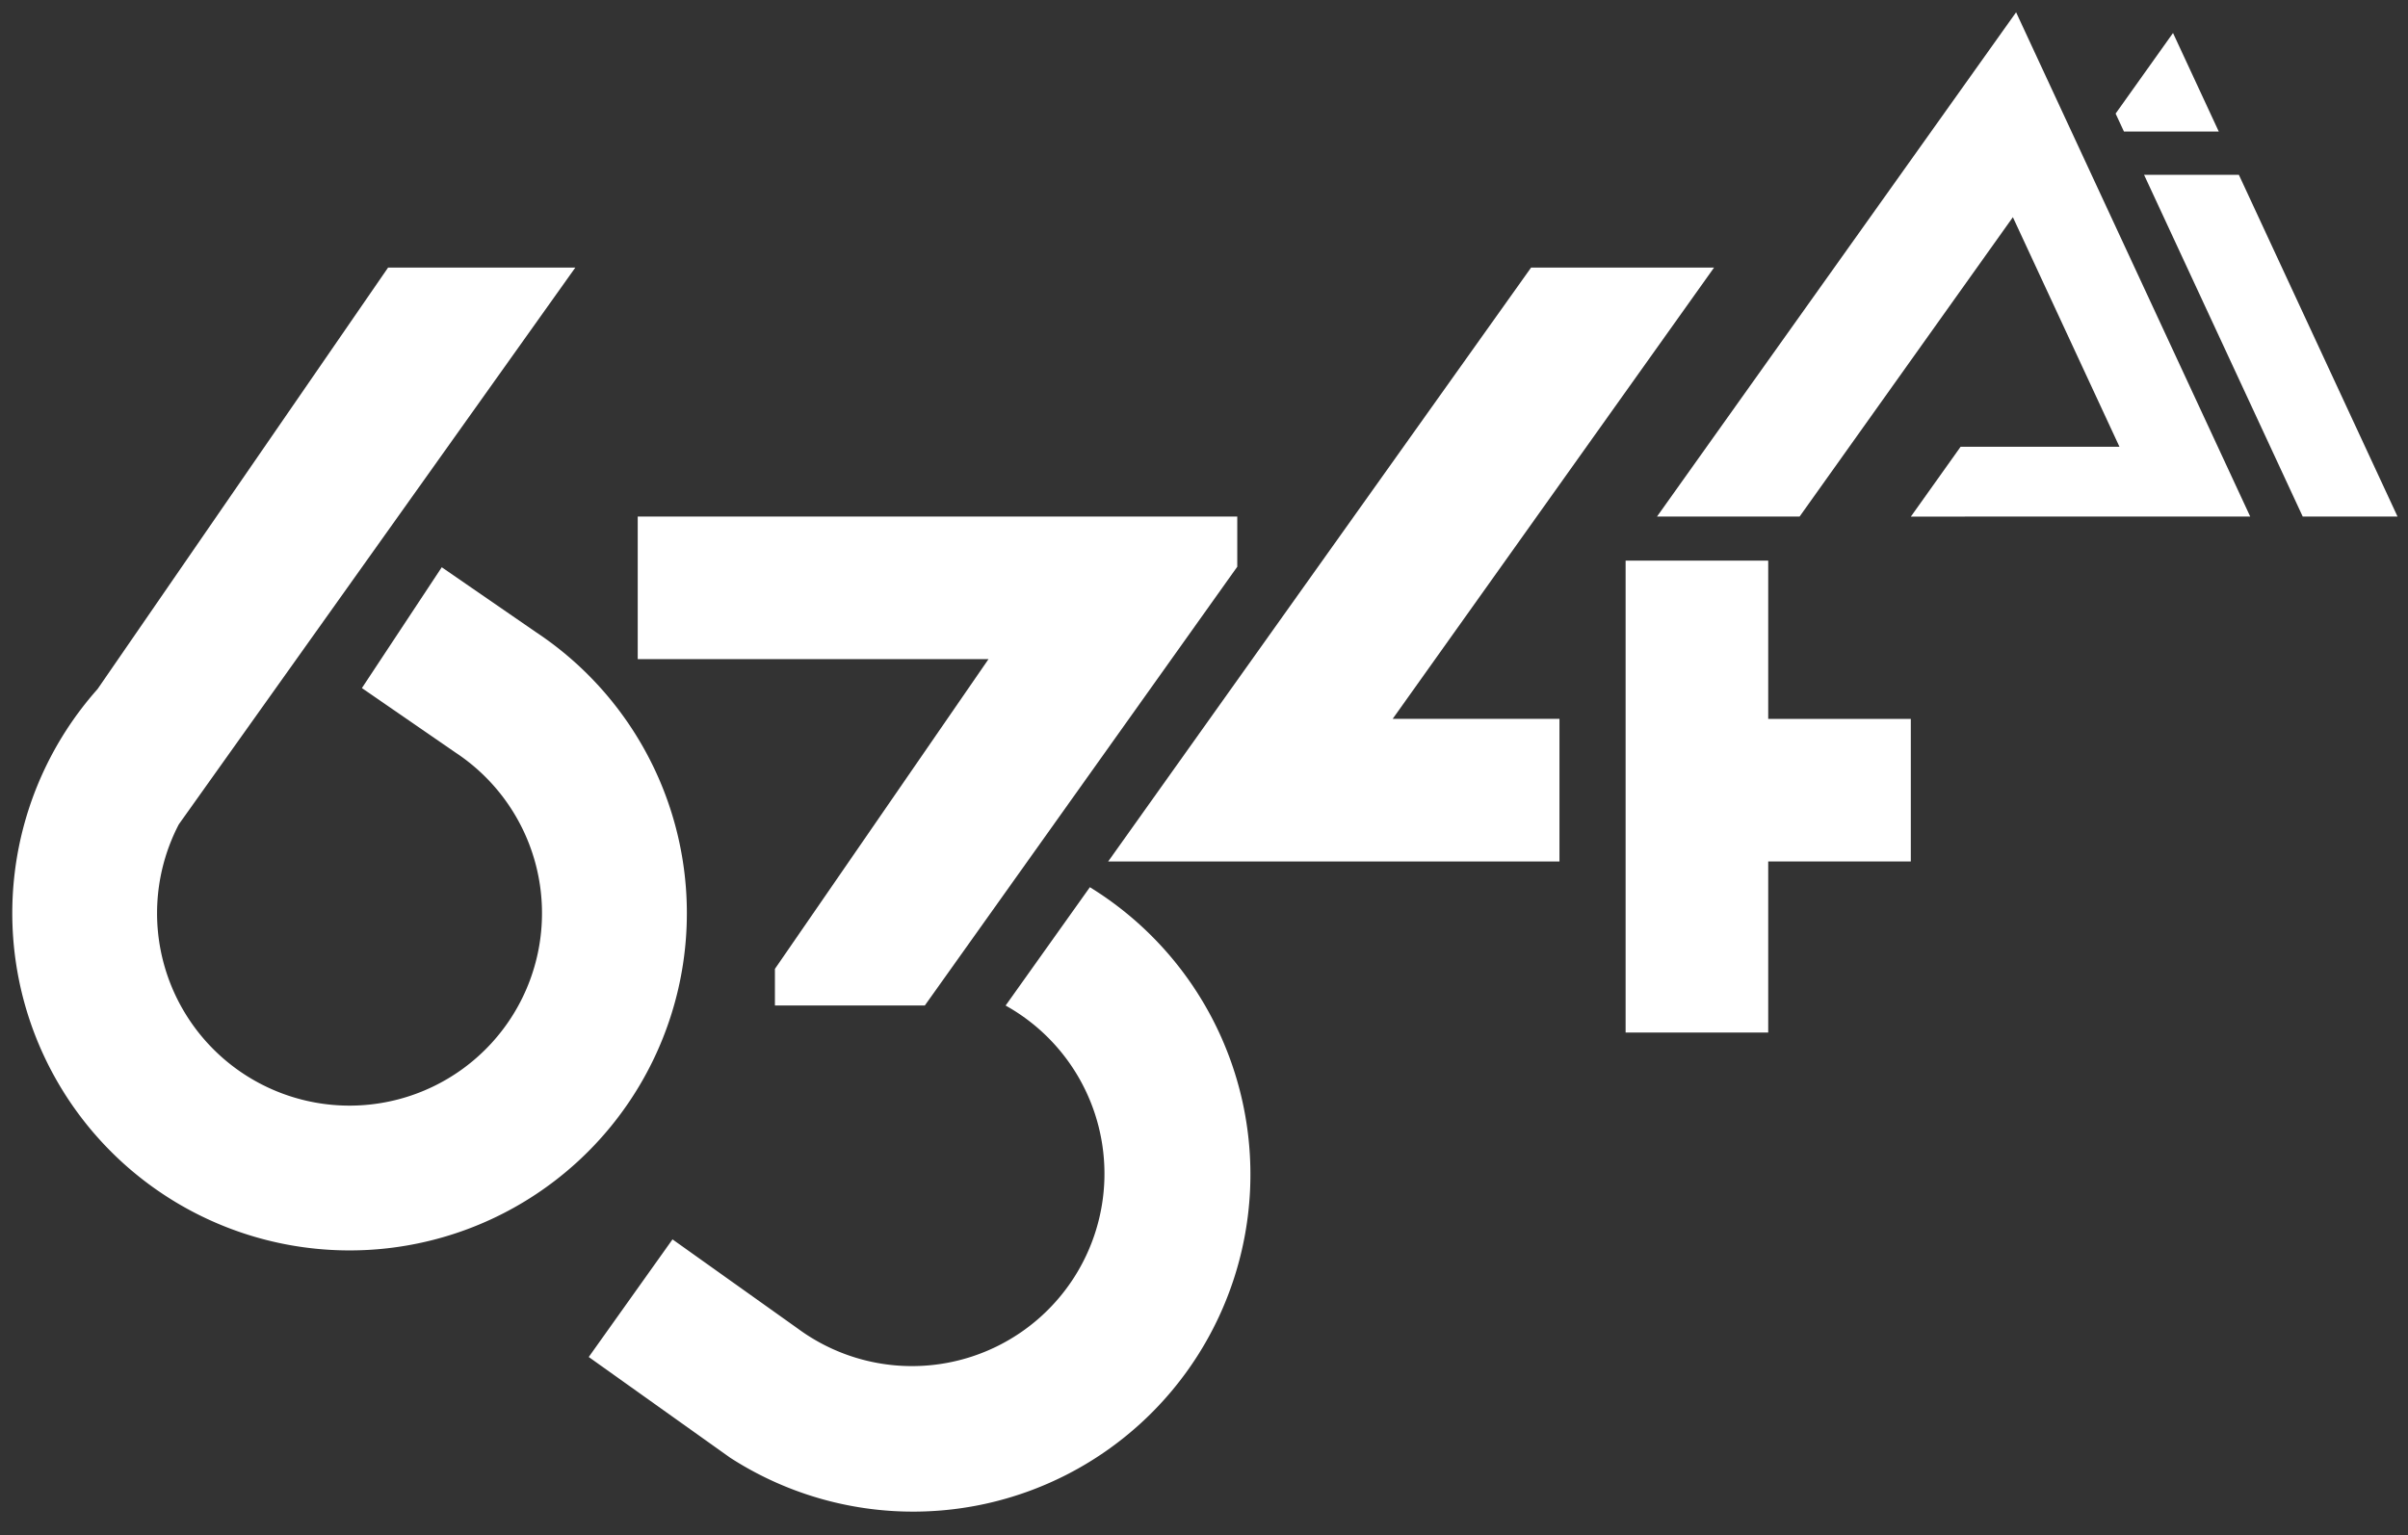
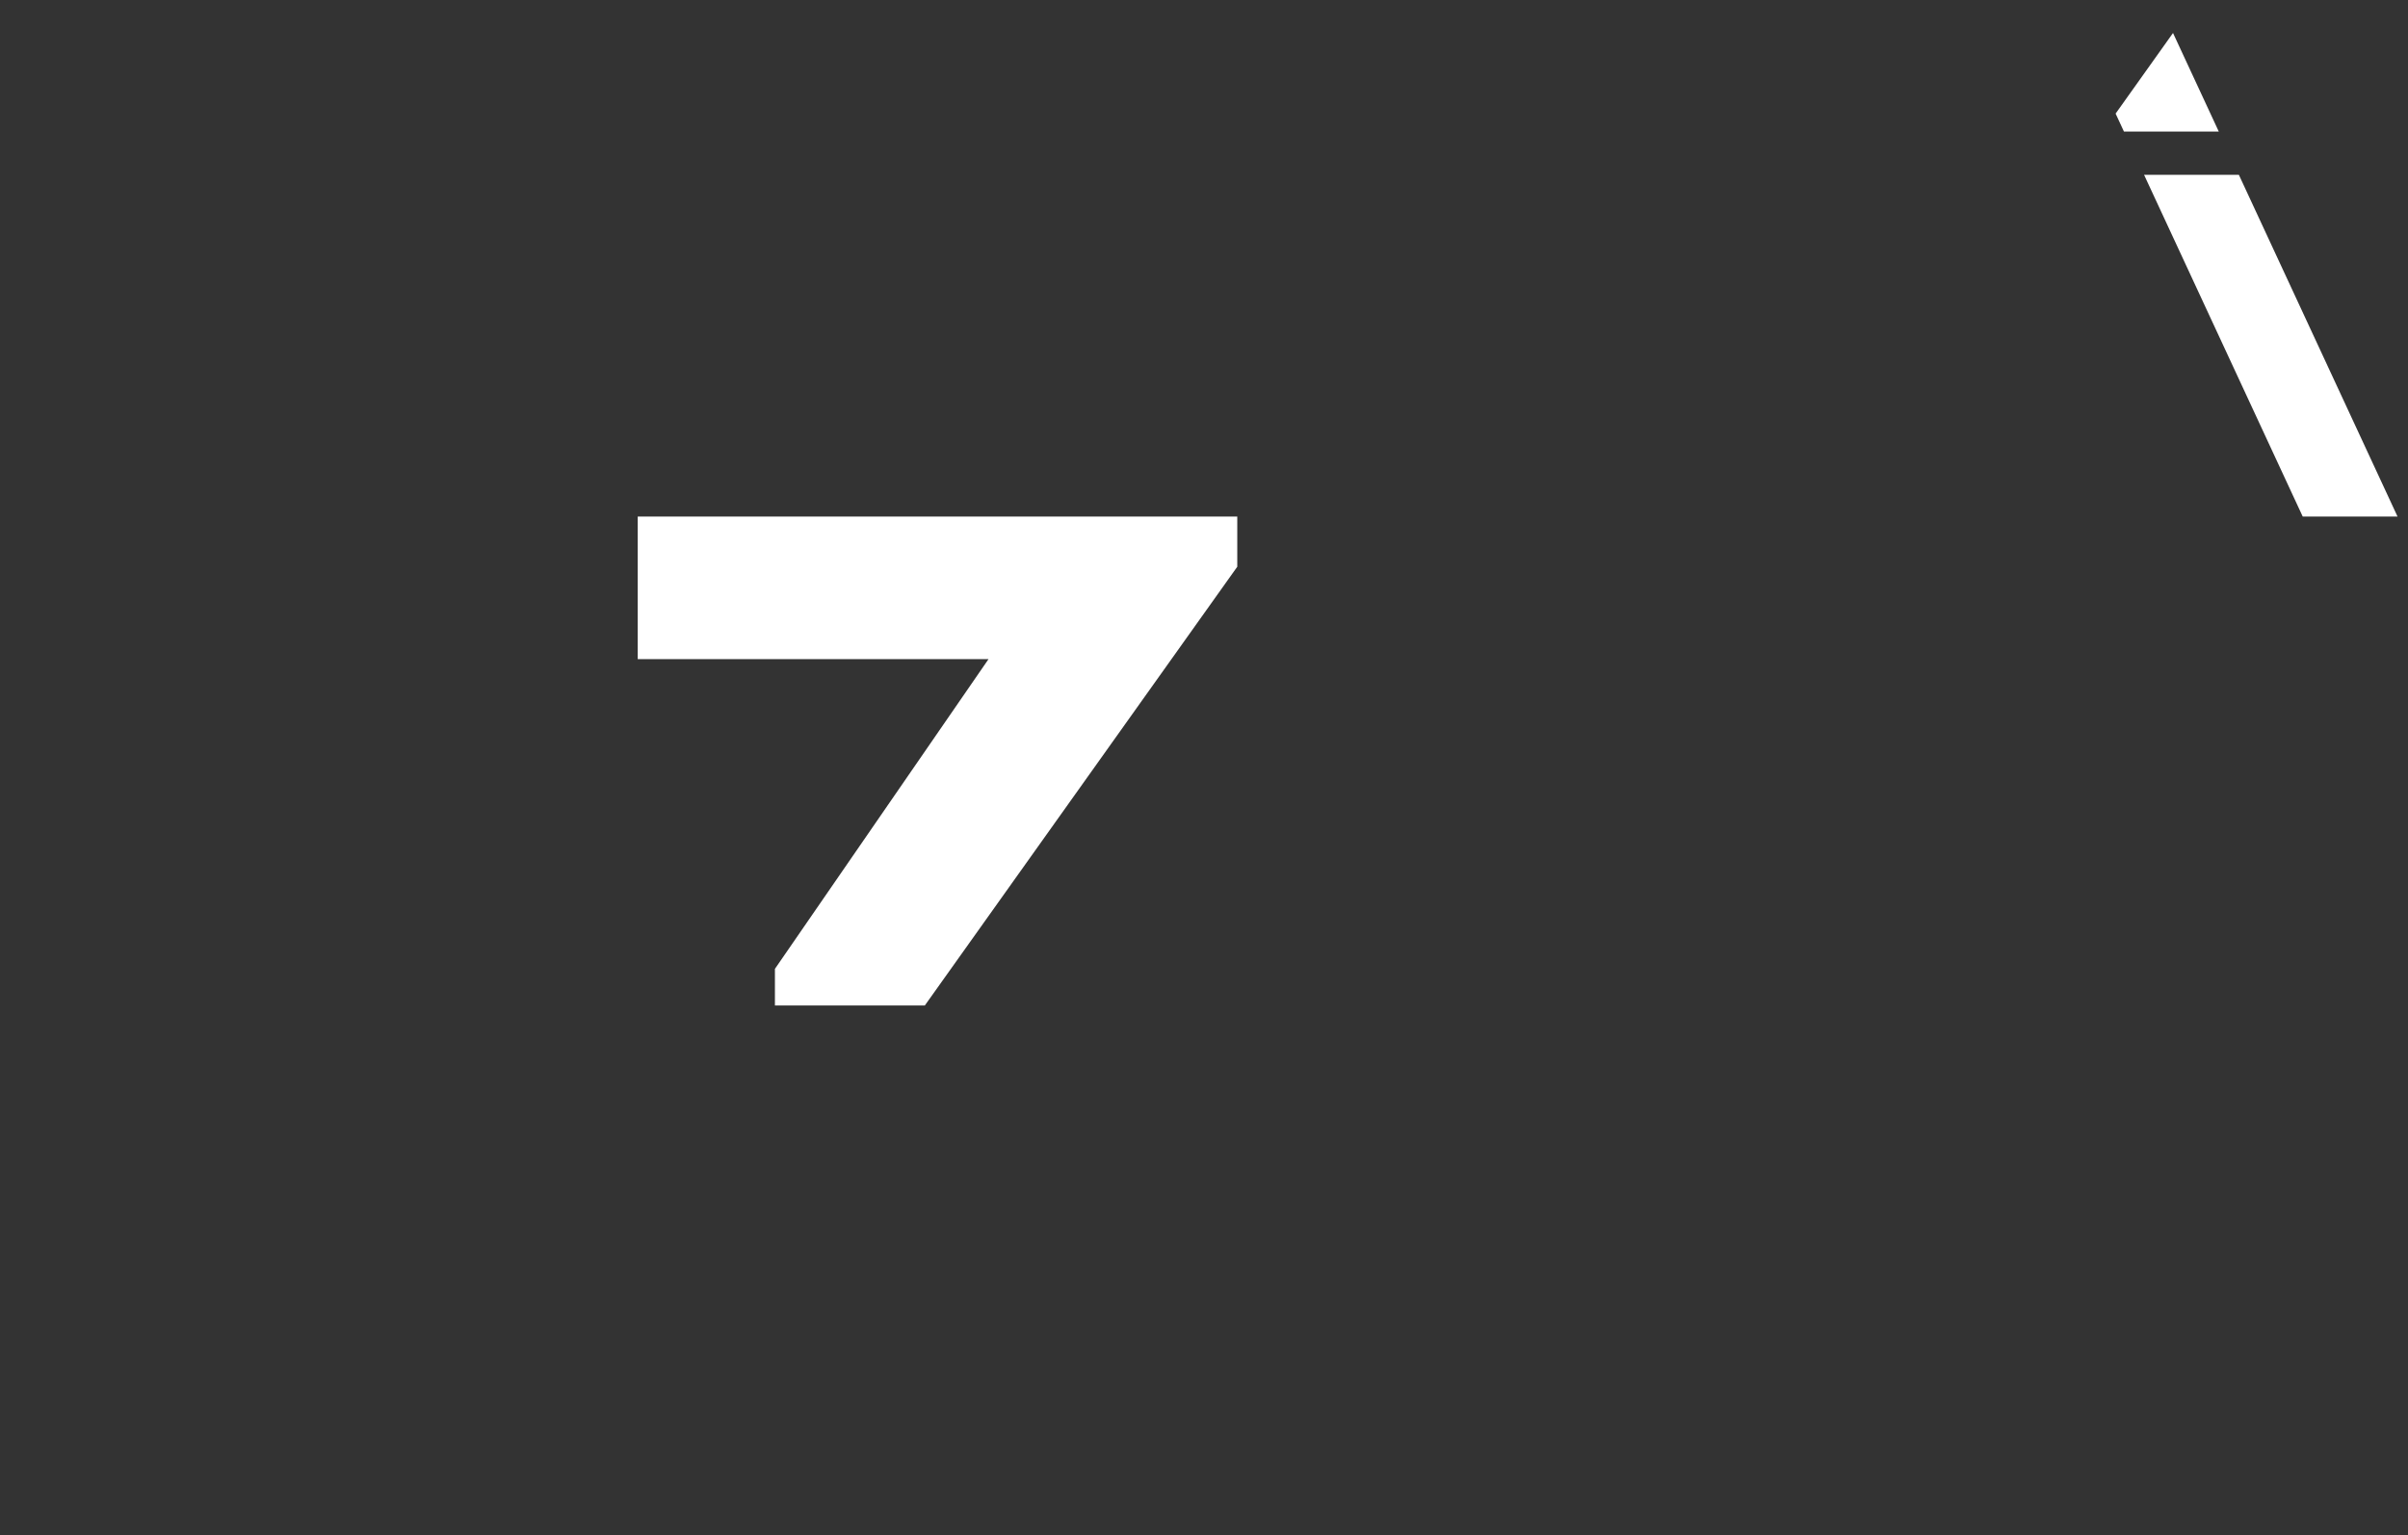
<svg xmlns="http://www.w3.org/2000/svg" width="196" height="125" viewBox="0 0 196 125">
  <rect x="0" y="0" width="196" height="125" fill="#333333" stroke="none" />
  <defs>
    <clipPath id="clip-_634White_1">
      <rect width="196" height="125" />
    </clipPath>
  </defs>
  <g id="_634White_1" data-name="634White – 1" clip-path="url(#clip-_634White_1)">
    <g id="_634AI_NewLogo3_WHITE" data-name="634AI_NewLogo3_WHITE" transform="translate(-33.88 -18.419)">
      <g id="LWPOLYLINE" transform="translate(166.197 64.062)">
-         <path id="Path_551" data-name="Path 551" d="M841.061,287.139H829.454V274.254H817.847v38.42h11.607V298.746h11.607Z" transform="translate(-817.847 -274.254)" fill="#fff" />
-       </g>
+         </g>
      <g id="LWPOLYLINE_1_" transform="translate(34.88 40.203)">
-         <path id="Path_552" data-name="Path 552" d="M34.733,172.378a27.454,27.454,0,1,0,35.651-4.66l-7.633-5.26-6.5,9.836,7.631,5.259a15.666,15.666,0,1,1-22.534,5.837L73.623,138.06H58.383Z" transform="translate(-27.794 -138.06)" fill="#fff" />
-       </g>
+         </g>
      <g id="LWPOLYLINE_2_" transform="translate(208.397 32.653)">
        <path id="Path_553" data-name="Path 553" d="M1071.648,122.782h7.717l-12.912-27.819h-7.717Z" transform="translate(-1058.735 -94.963)" fill="#fff" />
      </g>
      <g id="LWPOLYLINE_3_" transform="translate(124.08 40.203)">
-         <path id="Path_554" data-name="Path 554" d="M614.159,174.8V186.41H577.426l34.424-48.351h14.893L600.583,174.8Z" transform="translate(-577.426 -138.059)" fill="#fff" />
-       </g>
+         </g>
      <g id="LWPOLYLINE_4_" transform="translate(81.8 90.644)">
-         <path id="Path_555" data-name="Path 555" d="M342.9,454.675l-6.818,9.576,11.513,8.2a27.454,27.454,0,1,0,29.573-46.263l-.295-.186-6.86,9.636a15.666,15.666,0,1,1-16.913,26.3Z" transform="translate(-336.081 -425.998)" fill="#fff" />
-       </g>
+         </g>
      <g id="LWPOLYLINE_5_" transform="translate(85.788 60.472)">
        <path id="Path_556" data-name="Path 556" d="M387.4,265.373H358.846V253.766h48.8v4.086l-25.433,35.722h-12.2v-2.981Z" transform="translate(-358.846 -253.766)" fill="#fff" />
      </g>
      <g id="LINE" transform="translate(177.804 88.554)">
        <line id="Line_69" data-name="Line 69" x1="11.607" fill="#fff" />
      </g>
      <g id="LWPOLYLINE_6_" transform="translate(168.753 19.419)">
-         <path id="Path_557" data-name="Path 557" d="M880.717,60.472,861.662,19.419,832.434,60.472h11.607L861.4,36.1l8.675,18.691h-12.93l-4.048,5.685Z" transform="translate(-832.434 -19.419)" fill="#fff" />
-       </g>
+         </g>
      <g id="LWPOLYLINE_7_" transform="translate(206.082 21.105)">
        <path id="Path_558" data-name="Path 558" d="M1053.919,37.066l-3.725-8.024-4.672,6.562.679,1.463Z" transform="translate(-1045.523 -29.042)" fill="#fff" />
      </g>
    </g>
  </g>
</svg>